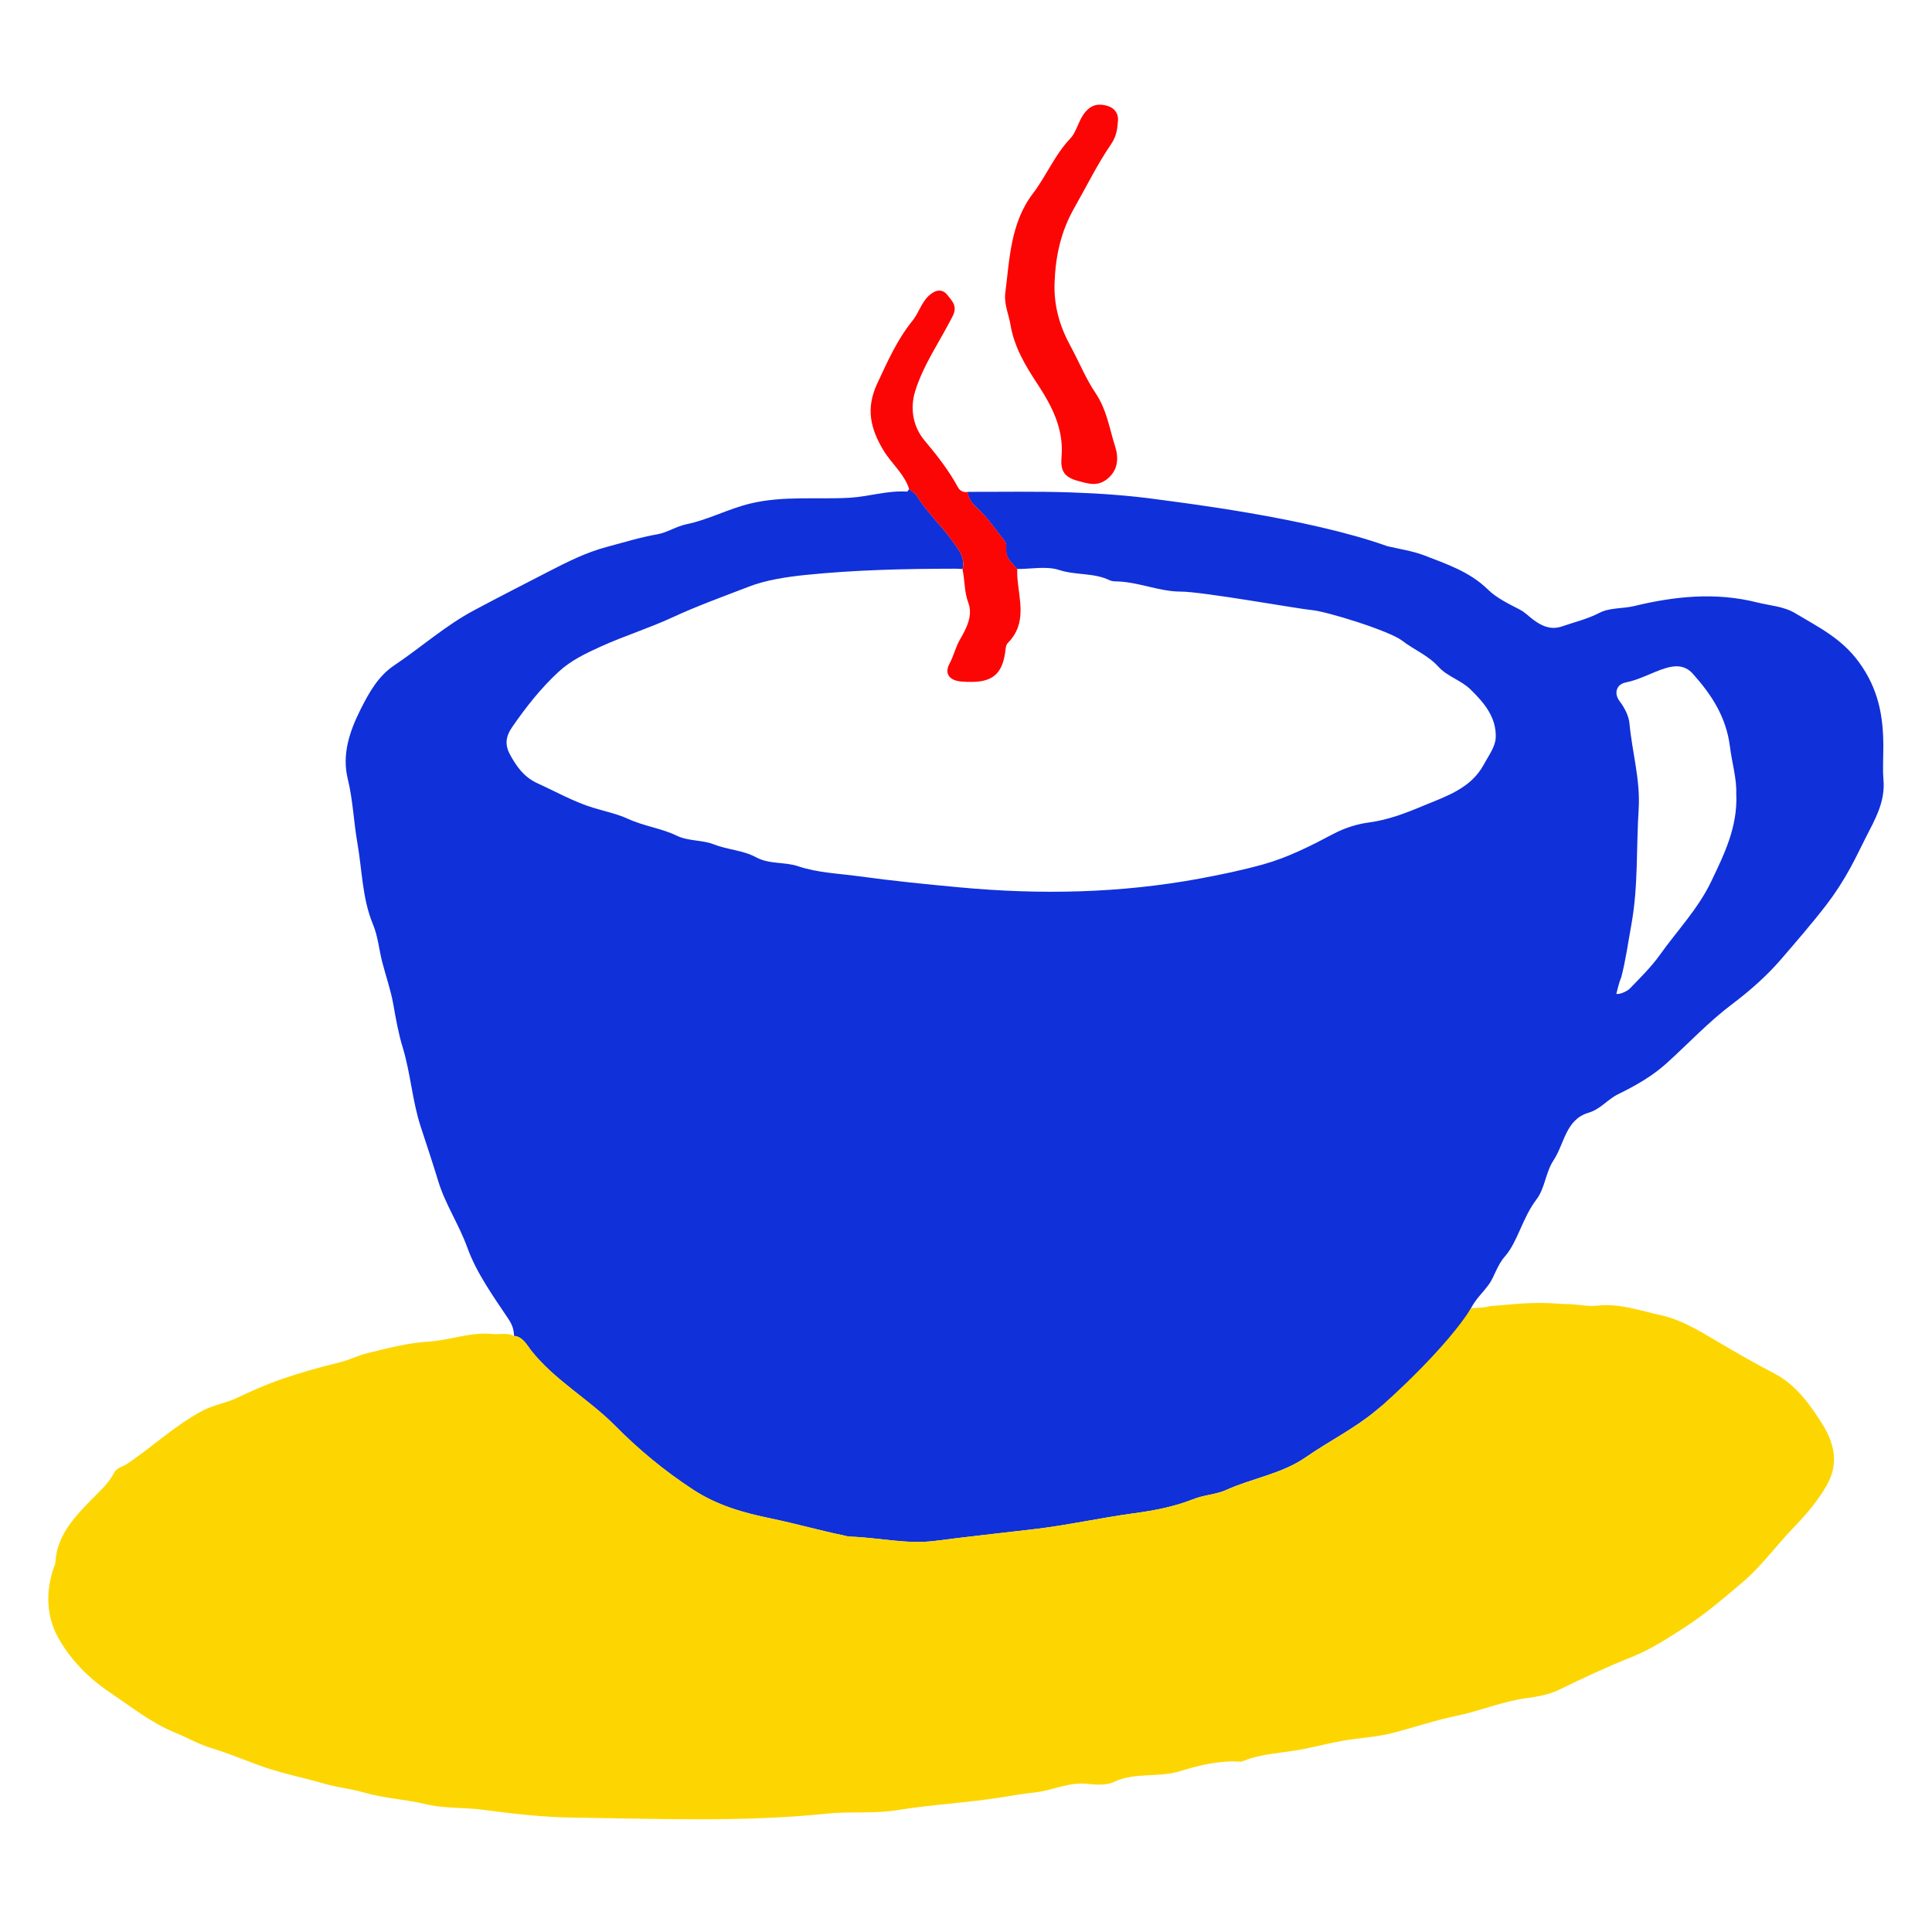
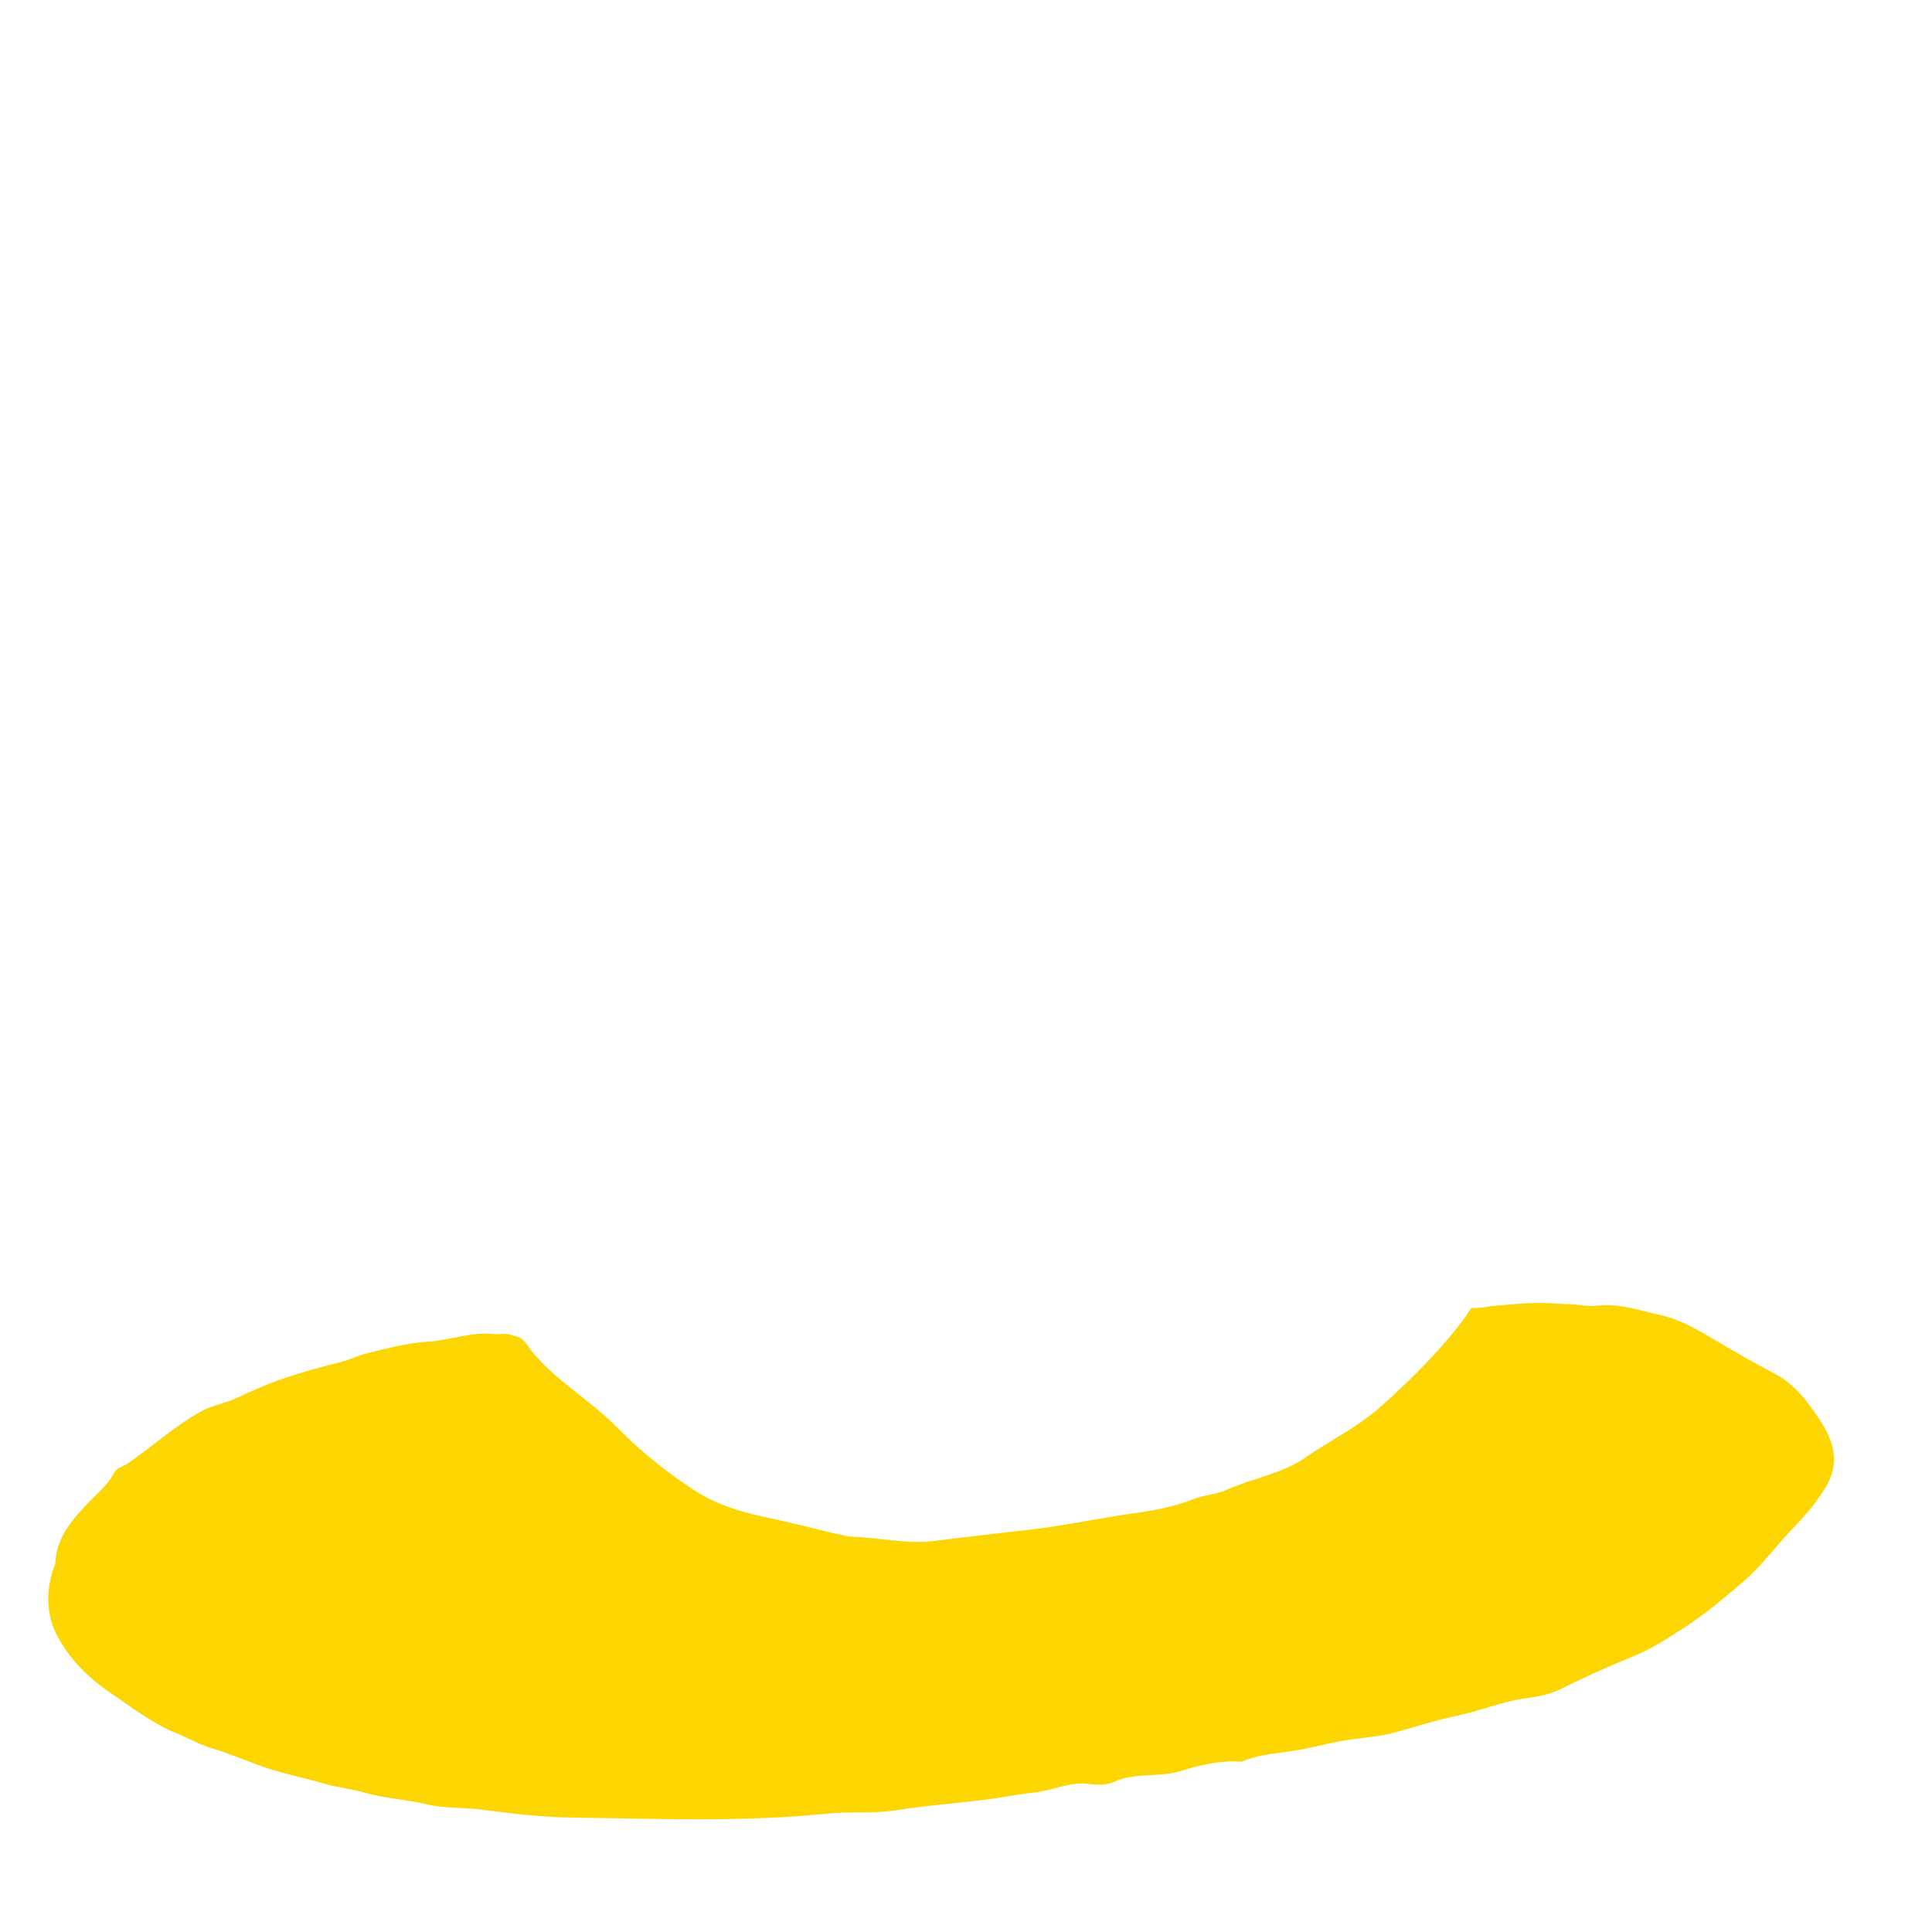
<svg xmlns="http://www.w3.org/2000/svg" width="240" height="240" viewBox="0 0 240 240" fill="none">
-   <path d="M63.853 165.945C63.834 165.176 63.651 164.589 63.16 163.849C61.265 161.013 59.197 158.149 58.053 154.977C57.014 152.103 55.302 149.574 54.436 146.719C53.753 144.46 52.993 142.201 52.262 139.962C51.204 136.722 51.012 133.339 50.021 130.099C49.501 128.407 49.174 126.562 48.857 124.755C48.539 122.976 47.934 121.256 47.481 119.506C47.077 117.949 46.962 116.344 46.327 114.815C44.99 111.595 44.99 108.096 44.394 104.712C43.932 102.078 43.845 99.387 43.201 96.763C42.46 93.754 43.403 90.889 44.788 88.13C45.856 86.016 46.981 83.987 48.963 82.661C52.32 80.412 55.321 77.71 58.938 75.788C62.025 74.144 65.151 72.539 68.258 70.943C70.5 69.79 72.818 68.626 75.328 67.954C77.454 67.386 79.532 66.742 81.725 66.358C82.841 66.166 84.034 65.377 85.294 65.118C88.045 64.551 90.507 63.186 93.287 62.532C97.414 61.561 101.492 62.071 105.59 61.83C107.966 61.686 110.265 60.908 112.669 61.071C112.756 61.071 112.852 60.859 112.939 60.744C113.256 61.013 113.66 61.234 113.872 61.571C115.122 63.59 116.873 65.214 118.248 67.117C118.97 68.127 119.97 69.203 119.566 70.693C119.249 70.674 118.931 70.635 118.614 70.645C112.419 70.655 106.234 70.789 100.049 71.424C97.635 71.674 95.105 72.068 93.056 72.866C89.882 74.087 86.631 75.259 83.514 76.701C80.629 78.037 77.56 78.989 74.655 80.306C72.799 81.152 70.942 82.017 69.384 83.459C67.162 85.516 65.334 87.842 63.622 90.322C62.737 91.61 62.727 92.639 63.43 93.879C64.257 95.33 65.113 96.551 66.825 97.33C69.095 98.358 71.26 99.598 73.674 100.339C75.146 100.781 76.704 101.117 78.041 101.732C80.013 102.636 82.158 102.886 84.082 103.818C85.525 104.51 87.246 104.328 88.632 104.876C90.373 105.568 92.287 105.606 93.912 106.491C95.576 107.394 97.462 107.039 99.135 107.606C101.598 108.432 104.214 108.509 106.715 108.855C110.851 109.422 115.026 109.845 119.201 110.23C129.185 111.162 139.122 110.97 149.01 109.144C151.665 108.653 154.281 108.106 156.888 107.385C160.004 106.519 162.823 105.078 165.641 103.588C167.036 102.847 168.585 102.367 170.027 102.175C172.442 101.857 174.673 100.992 176.799 100.098C179.589 98.935 182.715 97.964 184.321 94.975C184.898 93.898 185.755 92.773 185.803 91.639C185.908 89.159 184.417 87.342 182.676 85.65C181.474 84.478 179.791 84.045 178.694 82.834C177.405 81.402 175.645 80.719 174.193 79.594C172.596 78.355 164.737 75.922 162.89 75.778C161.524 75.672 149.299 73.481 146.673 73.49C143.979 73.49 141.392 72.27 138.641 72.222C138.381 72.222 138.092 72.193 137.862 72.087C135.89 71.126 133.658 71.481 131.58 70.809C129.993 70.29 128.098 70.693 126.338 70.684C125.809 69.992 125.03 69.463 124.982 68.473C124.953 68.021 125.107 67.588 124.741 67.127C123.635 65.743 122.644 64.243 121.326 63.061C120.701 62.503 120.297 61.917 120.191 61.1C124.453 61.109 128.723 61.023 132.985 61.167C136.611 61.292 140.237 61.542 143.825 62.042C146.278 62.388 162.419 64.291 172.336 67.848C173.846 68.204 175.491 68.444 176.895 68.982C179.675 70.059 182.561 71.01 184.821 73.221C185.908 74.288 187.39 75 188.765 75.711C189.41 76.038 189.862 76.519 190.4 76.932C191.478 77.749 192.632 78.297 194.036 77.816C195.595 77.278 197.192 76.903 198.682 76.134C199.981 75.461 201.549 75.634 202.992 75.288C208.013 74.077 213.101 73.529 218.276 74.836C219.873 75.24 221.566 75.307 223.019 76.182C225.885 77.903 228.78 79.296 230.945 82.286C233.359 85.612 233.955 88.976 233.955 92.754C233.955 94.138 233.859 95.532 233.975 96.907C234.196 99.598 232.936 101.771 231.781 104.03C231.137 105.299 230.531 106.577 229.848 107.827C228.973 109.422 228.001 110.932 226.914 112.354C225.135 114.671 223.211 116.882 221.306 119.102C219.488 121.217 217.401 123.053 215.189 124.726C212.245 126.937 209.744 129.628 207.032 132.079C205.233 133.704 203.155 134.877 201.03 135.915C199.692 136.569 198.827 137.789 197.326 138.231C194.489 139.068 194.344 142.086 192.988 144.134C192.007 145.604 191.92 147.604 190.891 148.959C189.102 151.314 188.544 154.237 186.967 156.053C185.995 157.12 185.62 158.639 184.975 159.523C184.148 160.667 183.417 161.235 182.734 162.503C181.513 164.868 180.079 166.05 178.915 167.925C178.3 168.915 177.069 169.559 176.52 170.443C175.116 172.712 172.865 173.616 170.912 175.24C168.267 177.461 165.074 179.027 162.217 181.017C159.196 183.113 155.541 183.622 152.271 185.112C151.068 185.66 149.568 185.699 148.192 186.247C145.884 187.169 143.354 187.66 140.872 187.986C136.755 188.544 132.696 189.457 128.579 189.947C124.443 190.438 120.297 190.88 116.151 191.418C112.612 191.88 109.072 190.986 105.522 190.889C105.32 190.889 105.109 190.813 104.907 190.764C101.838 190.14 98.828 189.275 95.778 188.64C92.325 187.929 89.093 187.016 86.102 185.064C82.552 182.748 79.33 180.085 76.358 177.076C73.068 173.76 68.874 171.462 65.921 167.713C65.488 167.165 64.93 166.022 63.824 165.954L63.853 165.945ZM215.679 98.637C215.766 96.772 215.15 94.773 214.9 92.754C214.438 89.073 212.63 86.304 210.273 83.68C209.273 82.565 208.032 82.661 206.916 82.997C205.243 83.507 203.713 84.43 201.963 84.776C200.789 85.006 200.452 86.131 201.193 87.102C201.828 87.938 202.328 88.948 202.415 89.842C202.742 93.408 203.79 96.878 203.559 100.54C203.252 105.308 203.521 110.086 202.655 114.854C202.242 117.103 201.963 119.247 201.395 121.419C201.145 121.919 200.789 123.457 200.789 123.457C201.164 123.582 202.145 123.13 202.453 122.813C203.761 121.457 205.127 120.121 206.214 118.593C208.359 115.584 210.947 112.902 212.572 109.499C214.198 106.096 215.862 102.751 215.689 98.637H215.679Z" fill="#1030DA" />
  <path d="M63.853 165.945C64.959 166.012 65.517 167.156 65.95 167.704C68.903 171.453 73.097 173.751 76.386 177.067C79.359 180.076 82.581 182.738 86.13 185.055C89.112 187.006 92.354 187.92 95.807 188.631C98.856 189.256 101.877 190.13 104.936 190.755C105.138 190.794 105.349 190.871 105.551 190.88C109.101 190.976 112.64 191.87 116.18 191.409C120.316 190.871 124.462 190.428 128.608 189.938C132.715 189.448 136.784 188.535 140.901 187.977C143.383 187.641 145.913 187.151 148.221 186.237C149.597 185.689 151.097 185.651 152.3 185.103C155.57 183.623 159.225 183.113 162.246 181.008C165.102 179.018 168.296 177.451 170.941 175.231C172.884 173.606 179.743 167.3 182.763 162.494C182.763 162.494 184.35 162.494 185.071 162.254C187.899 162.062 190.17 161.658 194.036 161.975C196.364 161.994 197.028 162.35 198.49 162.187C201.212 161.879 203.752 162.831 206.281 163.369C208.648 163.878 210.87 165.176 213.053 166.474C215.467 167.906 217.949 169.329 220.46 170.646C223.018 171.982 224.731 174.308 226.298 176.769C228.068 179.557 228.338 182.027 226.924 184.507C225.798 186.497 224.278 188.237 222.682 189.89C220.575 192.082 218.796 194.581 216.468 196.552C214.179 198.493 211.88 200.474 209.369 202.098C207.253 203.463 205.117 204.876 202.732 205.828C199.644 207.058 196.633 208.462 193.642 209.923C192.42 210.519 190.92 210.778 189.554 210.961C186.591 211.365 183.85 212.547 180.945 213.143C178.252 213.701 175.635 214.595 172.961 215.287C171.393 215.69 169.72 215.835 168.161 216.036C165.949 216.315 163.813 216.921 161.668 217.325C159.264 217.786 156.744 217.805 154.435 218.766C154.339 218.805 154.233 218.853 154.127 218.843C151.559 218.661 148.971 219.276 146.692 219.997C143.912 220.872 141.007 220.103 138.352 221.371C137.419 221.814 136.13 221.708 135.033 221.593C132.734 221.352 130.676 222.458 128.444 222.679C127.011 222.823 125.539 223.102 124.077 223.323C119.864 223.967 115.613 224.188 111.4 224.87C108.581 225.332 105.638 224.995 102.781 225.293C92.21 226.38 81.609 225.928 71.019 225.784C67.345 225.736 63.603 225.293 59.957 224.813C57.591 224.505 55.167 224.678 52.887 224.121C50.348 223.505 47.731 223.409 45.192 222.669C43.614 222.208 41.883 222.044 40.267 221.573C37.526 220.775 34.727 220.247 32.014 219.237C30.081 218.517 28.147 217.728 26.156 217.123C24.694 216.681 23.299 215.863 21.847 215.277C18.826 214.056 16.306 212.028 13.632 210.23C10.958 208.433 8.726 206.145 7.216 203.415C5.773 200.81 5.658 197.782 6.639 194.85C6.726 194.6 6.86 194.35 6.88 194.1C7.053 190.871 9.044 188.689 11.131 186.516C12.199 185.401 13.43 184.401 14.152 182.988C14.498 182.306 15.248 182.21 15.777 181.854C18.971 179.71 21.789 177.019 25.204 175.221C26.493 174.539 28.003 174.318 29.359 173.683C31.225 172.808 33.12 171.953 35.073 171.29C37.429 170.482 39.834 169.809 42.249 169.223C43.422 168.935 44.471 168.377 45.663 168.089C48.155 167.483 50.627 166.82 53.185 166.666C55.879 166.503 58.447 165.426 61.188 165.714C62.073 165.811 62.997 165.503 63.853 165.964V165.945Z" fill="#FDD602" />
-   <path d="M124.866 36.53C125.414 32.195 125.52 27.687 128.329 24.015C129.993 21.833 131.003 19.266 132.936 17.228C133.889 16.229 134.004 14.508 135.254 13.489C136.053 12.835 136.89 12.96 137.601 13.162C138.294 13.364 138.948 13.97 138.881 14.95C138.813 15.998 138.698 16.921 138.034 17.891C136.313 20.4 134.975 23.159 133.465 25.803C131.792 28.735 131.128 31.772 131.003 35.088C130.897 37.963 131.618 40.491 132.975 42.98C134.033 44.922 134.889 47.056 136.091 48.825C137.505 50.93 137.813 53.237 138.525 55.458C138.977 56.871 138.919 58.389 137.553 59.495C136.332 60.475 135.226 60.1 133.821 59.716C131.994 59.216 131.744 58.236 131.869 56.746C132.157 53.237 130.676 50.43 128.79 47.566C127.376 45.412 125.991 43.105 125.53 40.366C125.318 39.097 124.75 37.886 124.866 36.521V36.53Z" fill="#FC0605" />
-   <path d="M119.566 70.713C119.97 69.213 118.969 68.146 118.248 67.137C116.882 65.224 115.122 63.609 113.871 61.59C113.66 61.254 113.256 61.033 112.938 60.764C112.342 58.861 110.745 57.601 109.745 55.938C108.09 53.179 107.552 50.709 108.966 47.662C110.245 44.922 111.438 42.202 113.371 39.818C114.179 38.818 114.477 37.453 115.564 36.578C116.391 35.906 117.161 35.944 117.728 36.694C118.267 37.395 118.979 38.011 118.344 39.27C116.776 42.385 114.708 45.278 113.679 48.614C113.034 50.719 113.39 52.987 114.872 54.746C116.411 56.573 117.863 58.438 119.008 60.543C119.267 61.014 119.7 61.177 120.22 61.12C120.326 61.937 120.73 62.523 121.355 63.081C122.682 64.263 123.663 65.762 124.77 67.147C125.135 67.598 124.981 68.041 125.01 68.492C125.068 69.492 125.847 70.011 126.366 70.703C126.366 70.963 126.357 71.232 126.366 71.492C126.53 74.356 127.694 77.355 125.193 79.874C124.943 80.124 124.923 80.614 124.866 81.037C124.491 83.7 123.279 84.719 120.624 84.709C120.249 84.709 119.873 84.699 119.508 84.67C117.979 84.574 117.257 83.719 117.959 82.431C118.479 81.469 118.69 80.402 119.248 79.451C120.047 78.076 120.893 76.471 120.287 74.875C119.768 73.491 119.864 72.088 119.566 70.722V70.713Z" fill="#FC0605" />
</svg>